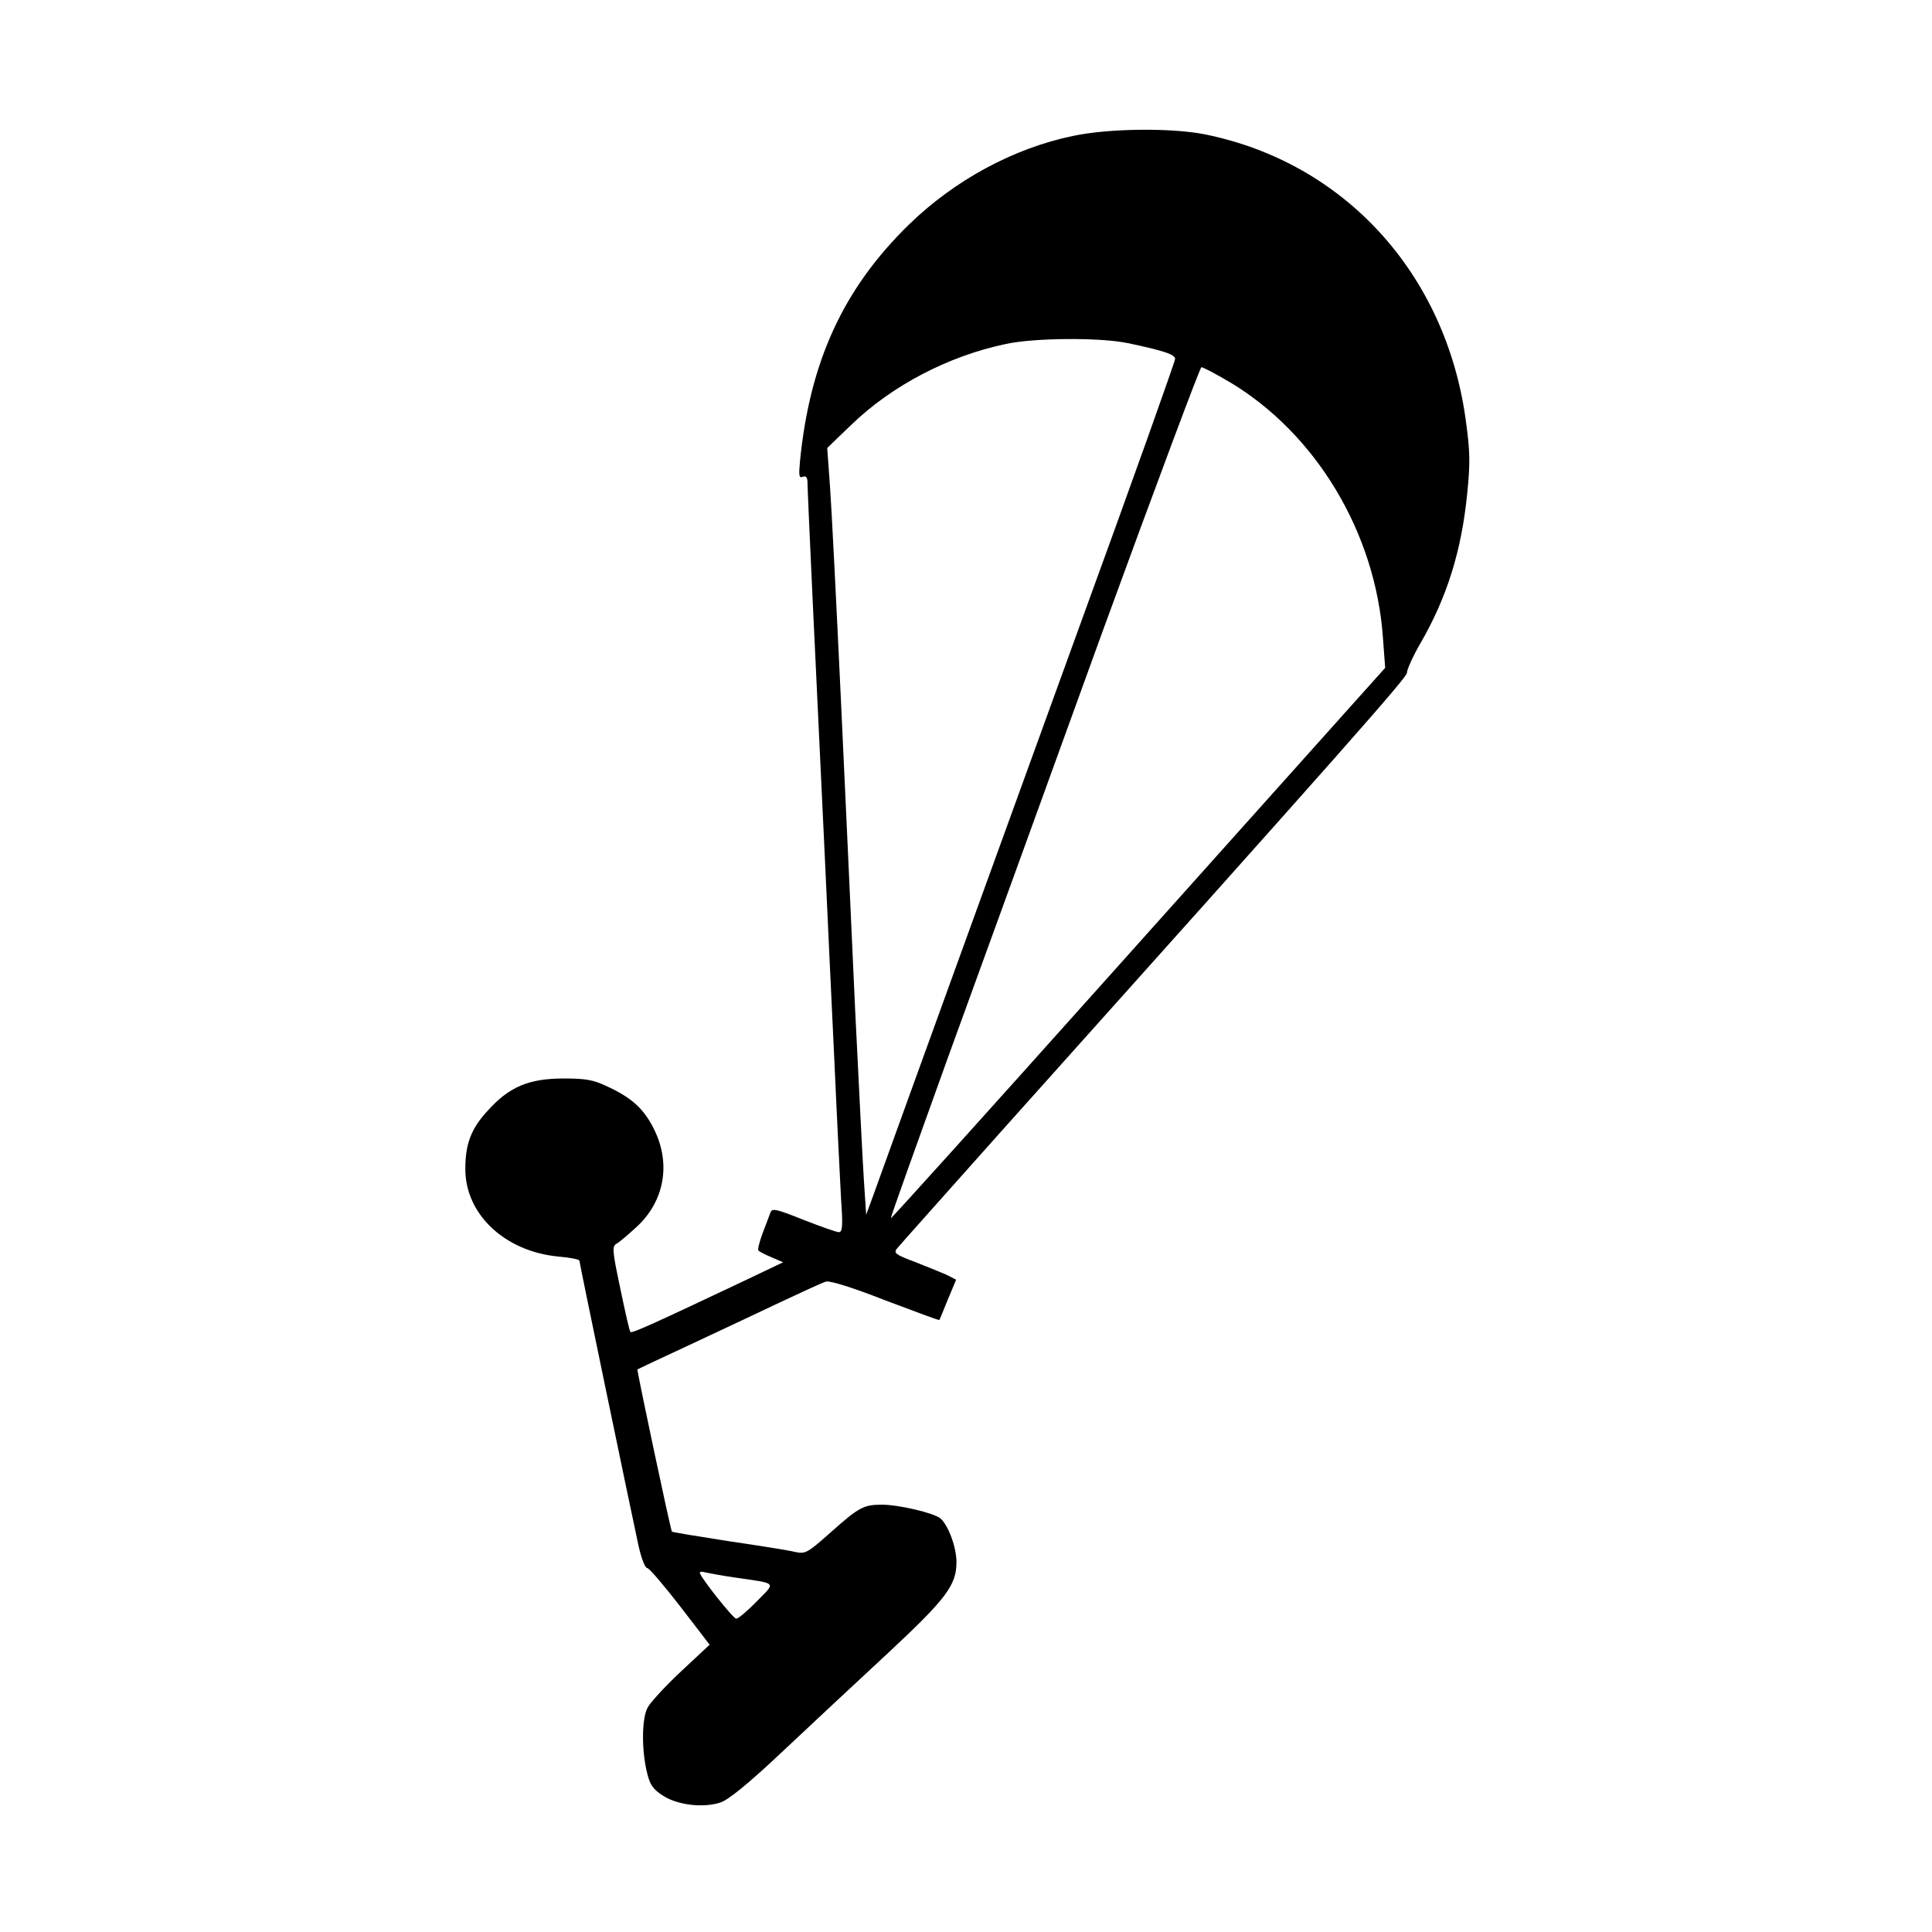
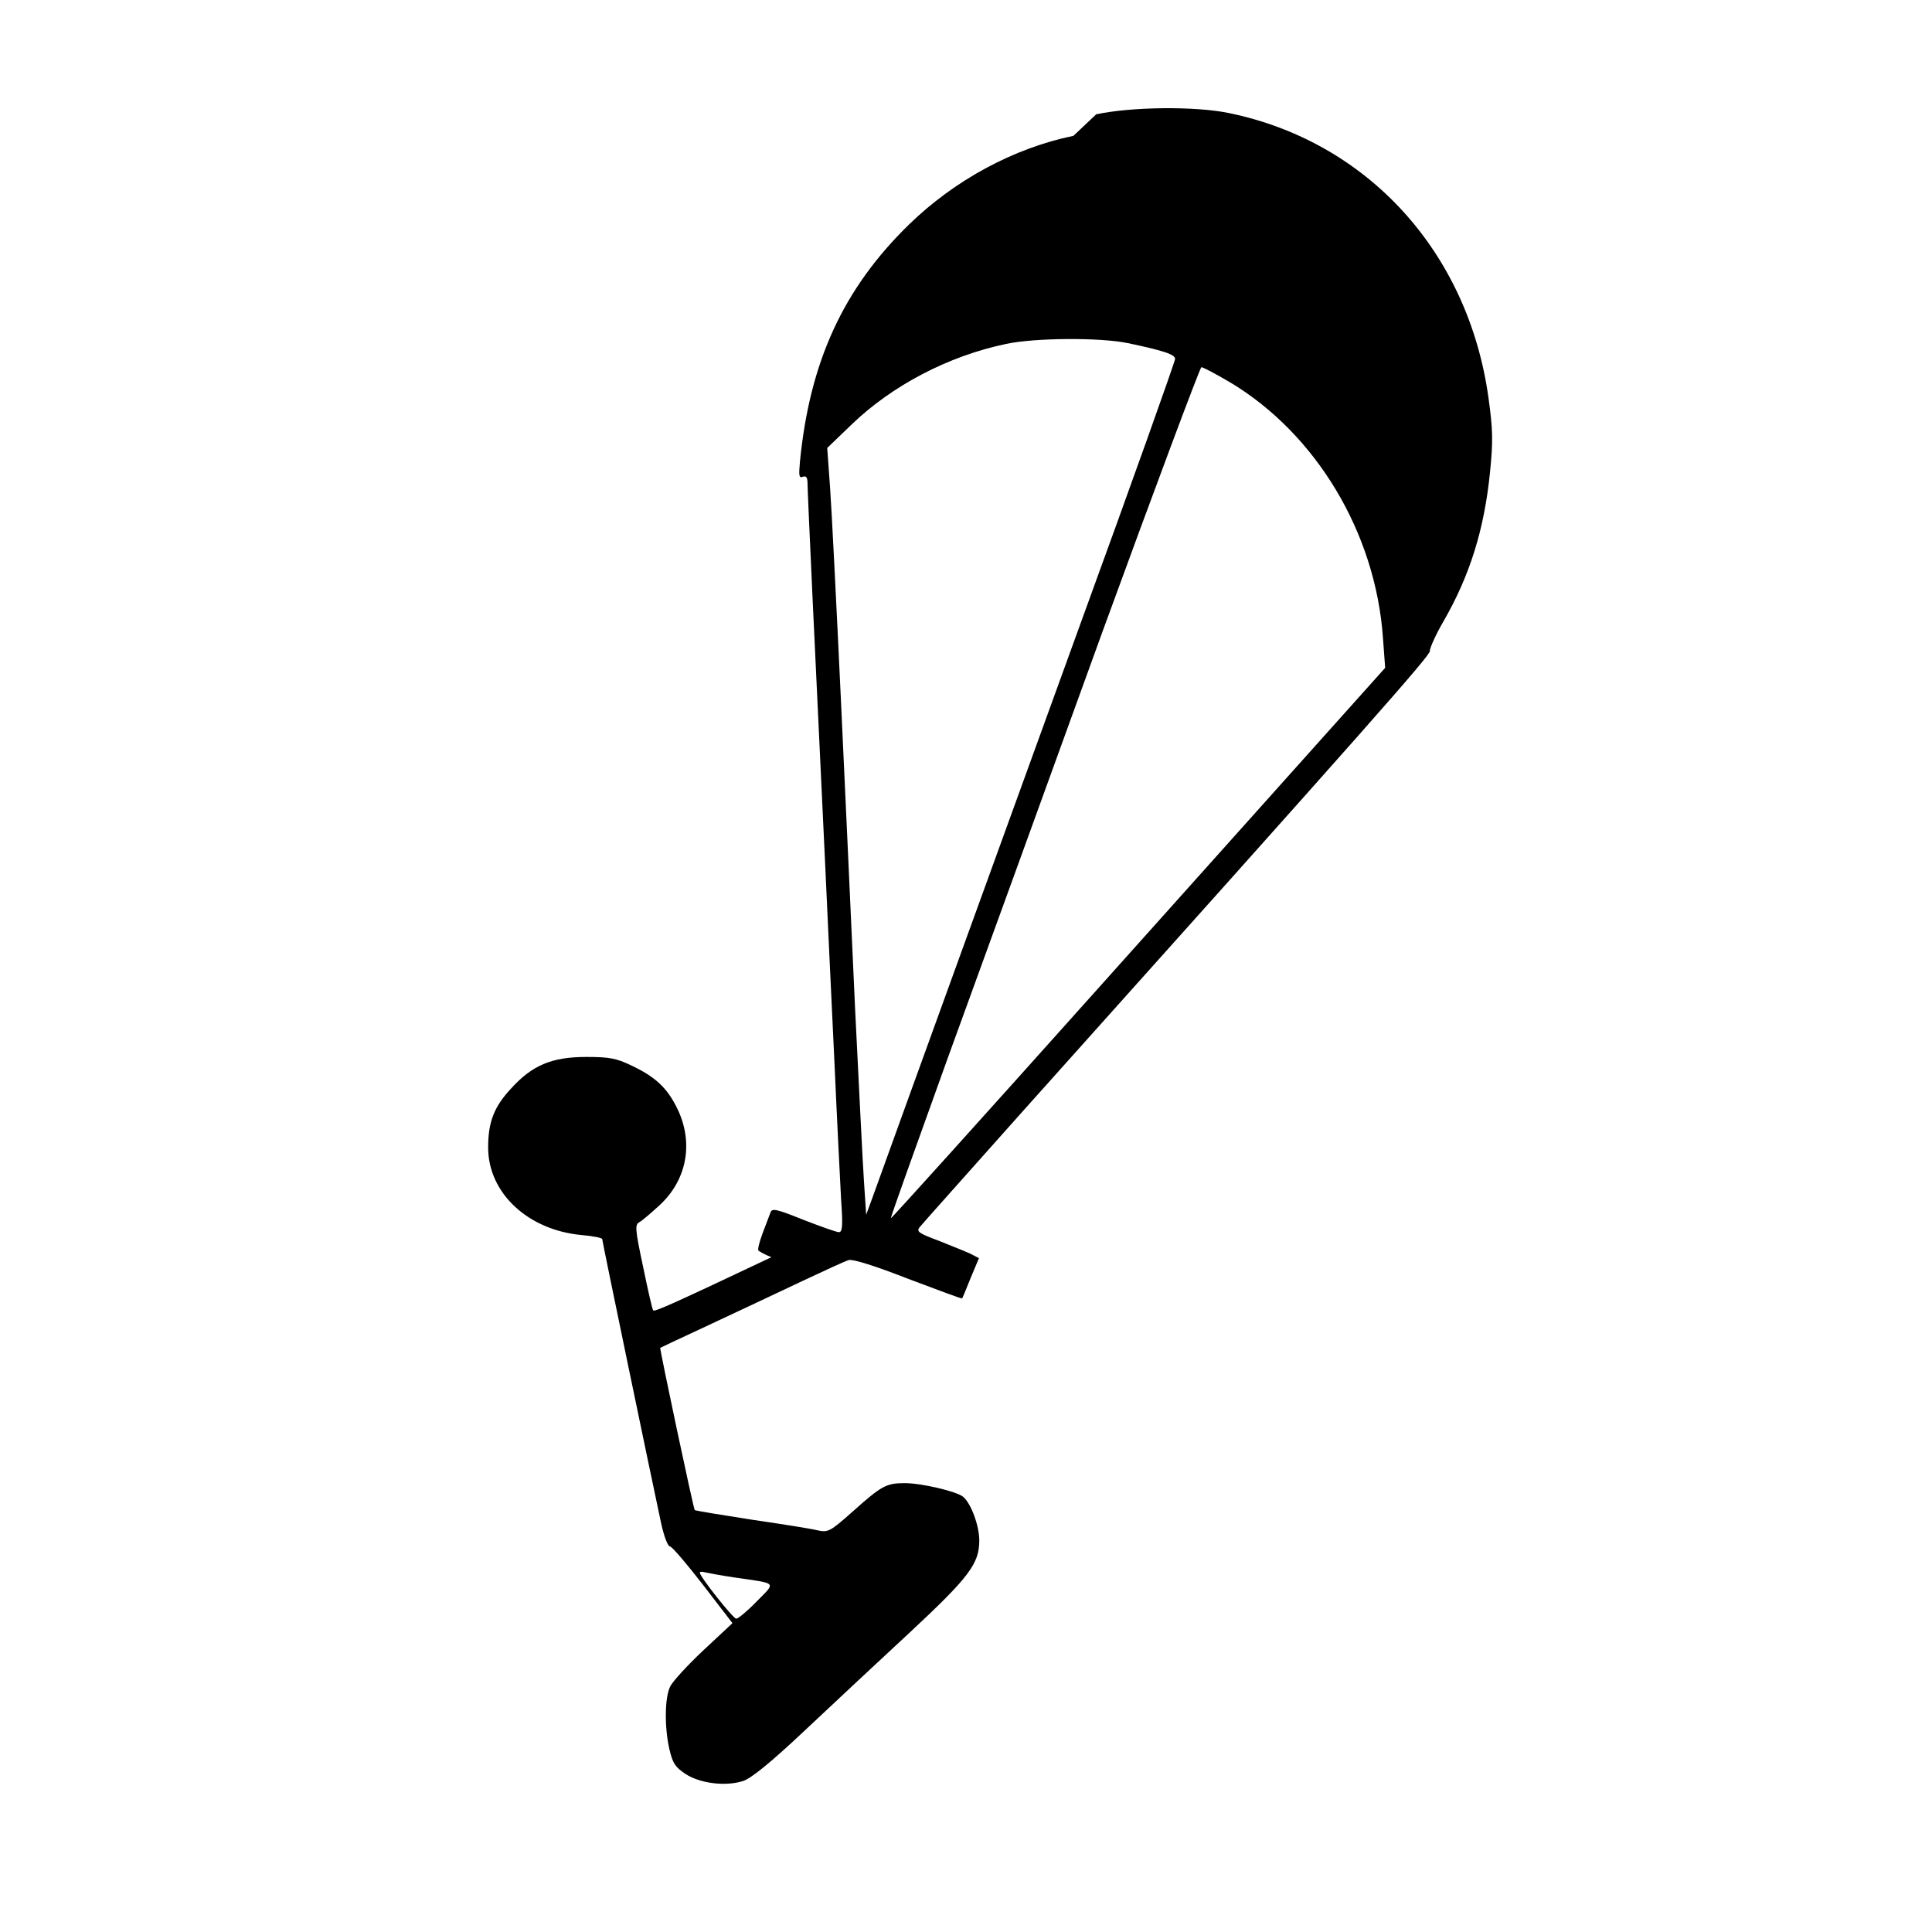
<svg xmlns="http://www.w3.org/2000/svg" fill="#000000" width="800px" height="800px" version="1.1" viewBox="144 144 512 512">
-   <path d="m428.46 180c-15.871 3.273-31.488 11.754-43.578 23.512-17.383 16.961-26.281 36.273-28.887 62.809-0.336 3.777-0.25 4.449 0.754 4.031 0.922-0.336 1.258 0.168 1.258 1.848 0 2.184 2.098 47.273 4.617 99.672 0.672 14.273 1.762 38.457 2.519 53.738 0.672 15.199 1.512 31.57 1.762 36.359 0.504 6.969 0.336 8.566-0.586 8.566-0.672 0-4.871-1.512-9.406-3.273-7.305-2.938-8.312-3.106-8.734-1.93-0.25 0.754-1.258 3.273-2.098 5.543-0.84 2.266-1.344 4.281-1.09 4.535 0.25 0.25 1.762 1.09 3.441 1.762l3.106 1.344-9.152 4.367c-25.023 11.84-30.898 14.527-31.32 14.105-0.25-0.25-1.426-5.457-2.688-11.586-2.184-10.242-2.184-11.168-0.922-11.84 0.754-0.418 3.191-2.519 5.375-4.535 7.223-6.719 8.984-16.543 4.617-25.527-2.688-5.543-5.879-8.48-12.344-11.504-3.863-1.848-5.793-2.184-11.754-2.184-9.152 0-14.359 2.184-19.984 8.398-4.535 4.871-6.047 8.902-6.047 15.617 0 12.008 10.496 21.832 24.688 23.176 3.023 0.25 5.543 0.754 5.543 1.09 0 0.586 13.266 64.402 15.617 75.32 0.754 3.441 1.762 6.129 2.352 6.129 0.504 0 4.449 4.617 8.734 10.16l7.809 10.16-7.641 7.137c-4.199 3.945-8.145 8.23-8.816 9.574-1.512 2.856-1.594 10.832-0.25 16.711 0.84 3.695 1.594 4.785 4.281 6.551 3.863 2.519 10.664 3.359 15.281 1.848 2.098-0.672 7.473-5.039 16.289-13.352 7.223-6.801 19.734-18.473 27.793-25.945 15.871-14.777 18.473-18.305 18.473-24.434 0-3.945-2.184-9.824-4.281-11.586-1.762-1.426-11-3.609-15.449-3.609-4.953 0-6.129 0.672-13.855 7.559-5.961 5.289-6.465 5.543-9.238 4.953-1.594-0.418-9.574-1.68-17.633-2.856-8.062-1.258-14.777-2.352-14.945-2.519-0.336-0.25-9.32-42.738-9.152-42.992 0.082-0.082 6.215-2.938 13.602-6.383 7.391-3.441 18.223-8.566 24.098-11.336 5.879-2.769 11.336-5.289 12.258-5.543 1.008-0.336 7.137 1.594 15.703 4.953 7.809 2.938 14.273 5.375 14.359 5.207 0.082-0.082 1.09-2.519 2.266-5.457l2.184-5.207-2.266-1.176c-1.258-0.586-5.039-2.098-8.398-3.441-5.375-2.016-5.961-2.434-5.039-3.609 0.586-0.754 12.762-14.359 27.039-30.398 91.777-102.44 108.4-121.25 108.15-122.26-0.082-0.586 1.426-4.113 3.527-7.727 7.055-12.176 10.914-24.52 12.426-39.719 0.84-8.312 0.754-11.25-0.418-19.734-5.375-38.625-32.074-67.848-68.77-75.402-8.902-1.848-25.777-1.68-35.184 0.336zm14.359 54.914c9.574 2.016 12.594 3.023 12.594 4.199 0 0.672-11.336 32.496-25.273 70.703-20.656 56.93-45.008 124.02-54.746 151.06l-1.848 5.039-0.586-8.816c-0.336-4.871-1.344-25.441-2.352-45.762-0.922-20.32-2.602-57.352-3.777-82.289-1.176-24.938-2.434-50.047-2.856-55.84l-0.754-10.496 6.551-6.297c10.664-10.242 25.527-18.055 40.723-21.242 7.559-1.68 25.191-1.762 32.328-0.25zm27.039 10.328c22.922 13.688 38.711 39.969 40.641 67.848l0.586 7.894-10.832 12.09c-5.961 6.633-35.352 39.465-65.41 73.051-29.977 33.504-54.664 60.879-54.746 60.711-0.168-0.082 6.719-19.23 15.113-42.57 8.48-23.258 26.871-73.977 40.891-112.68 14.105-38.625 25.945-70.281 26.281-70.281 0.418 0 3.777 1.762 7.473 3.945zm-131.16 316.81c11.504 1.68 11 1.09 5.793 6.383-2.434 2.519-4.871 4.535-5.375 4.535-0.84 0-9.656-11.168-9.656-12.176 0-0.336 0.672-0.336 1.512-0.082 0.754 0.168 4.281 0.84 7.727 1.344z" />
+   <path d="m428.46 180c-15.871 3.273-31.488 11.754-43.578 23.512-17.383 16.961-26.281 36.273-28.887 62.809-0.336 3.777-0.25 4.449 0.754 4.031 0.922-0.336 1.258 0.168 1.258 1.848 0 2.184 2.098 47.273 4.617 99.672 0.672 14.273 1.762 38.457 2.519 53.738 0.672 15.199 1.512 31.57 1.762 36.359 0.504 6.969 0.336 8.566-0.586 8.566-0.672 0-4.871-1.512-9.406-3.273-7.305-2.938-8.312-3.106-8.734-1.93-0.25 0.754-1.258 3.273-2.098 5.543-0.84 2.266-1.344 4.281-1.09 4.535 0.25 0.25 1.762 1.09 3.441 1.762c-25.023 11.84-30.898 14.527-31.32 14.105-0.25-0.25-1.426-5.457-2.688-11.586-2.184-10.242-2.184-11.168-0.922-11.84 0.754-0.418 3.191-2.519 5.375-4.535 7.223-6.719 8.984-16.543 4.617-25.527-2.688-5.543-5.879-8.48-12.344-11.504-3.863-1.848-5.793-2.184-11.754-2.184-9.152 0-14.359 2.184-19.984 8.398-4.535 4.871-6.047 8.902-6.047 15.617 0 12.008 10.496 21.832 24.688 23.176 3.023 0.25 5.543 0.754 5.543 1.09 0 0.586 13.266 64.402 15.617 75.32 0.754 3.441 1.762 6.129 2.352 6.129 0.504 0 4.449 4.617 8.734 10.16l7.809 10.16-7.641 7.137c-4.199 3.945-8.145 8.23-8.816 9.574-1.512 2.856-1.594 10.832-0.25 16.711 0.84 3.695 1.594 4.785 4.281 6.551 3.863 2.519 10.664 3.359 15.281 1.848 2.098-0.672 7.473-5.039 16.289-13.352 7.223-6.801 19.734-18.473 27.793-25.945 15.871-14.777 18.473-18.305 18.473-24.434 0-3.945-2.184-9.824-4.281-11.586-1.762-1.426-11-3.609-15.449-3.609-4.953 0-6.129 0.672-13.855 7.559-5.961 5.289-6.465 5.543-9.238 4.953-1.594-0.418-9.574-1.68-17.633-2.856-8.062-1.258-14.777-2.352-14.945-2.519-0.336-0.25-9.32-42.738-9.152-42.992 0.082-0.082 6.215-2.938 13.602-6.383 7.391-3.441 18.223-8.566 24.098-11.336 5.879-2.769 11.336-5.289 12.258-5.543 1.008-0.336 7.137 1.594 15.703 4.953 7.809 2.938 14.273 5.375 14.359 5.207 0.082-0.082 1.09-2.519 2.266-5.457l2.184-5.207-2.266-1.176c-1.258-0.586-5.039-2.098-8.398-3.441-5.375-2.016-5.961-2.434-5.039-3.609 0.586-0.754 12.762-14.359 27.039-30.398 91.777-102.44 108.4-121.25 108.15-122.26-0.082-0.586 1.426-4.113 3.527-7.727 7.055-12.176 10.914-24.52 12.426-39.719 0.84-8.312 0.754-11.25-0.418-19.734-5.375-38.625-32.074-67.848-68.77-75.402-8.902-1.848-25.777-1.68-35.184 0.336zm14.359 54.914c9.574 2.016 12.594 3.023 12.594 4.199 0 0.672-11.336 32.496-25.273 70.703-20.656 56.93-45.008 124.02-54.746 151.06l-1.848 5.039-0.586-8.816c-0.336-4.871-1.344-25.441-2.352-45.762-0.922-20.32-2.602-57.352-3.777-82.289-1.176-24.938-2.434-50.047-2.856-55.84l-0.754-10.496 6.551-6.297c10.664-10.242 25.527-18.055 40.723-21.242 7.559-1.68 25.191-1.762 32.328-0.25zm27.039 10.328c22.922 13.688 38.711 39.969 40.641 67.848l0.586 7.894-10.832 12.09c-5.961 6.633-35.352 39.465-65.41 73.051-29.977 33.504-54.664 60.879-54.746 60.711-0.168-0.082 6.719-19.23 15.113-42.57 8.48-23.258 26.871-73.977 40.891-112.68 14.105-38.625 25.945-70.281 26.281-70.281 0.418 0 3.777 1.762 7.473 3.945zm-131.16 316.81c11.504 1.68 11 1.09 5.793 6.383-2.434 2.519-4.871 4.535-5.375 4.535-0.84 0-9.656-11.168-9.656-12.176 0-0.336 0.672-0.336 1.512-0.082 0.754 0.168 4.281 0.84 7.727 1.344z" />
</svg>